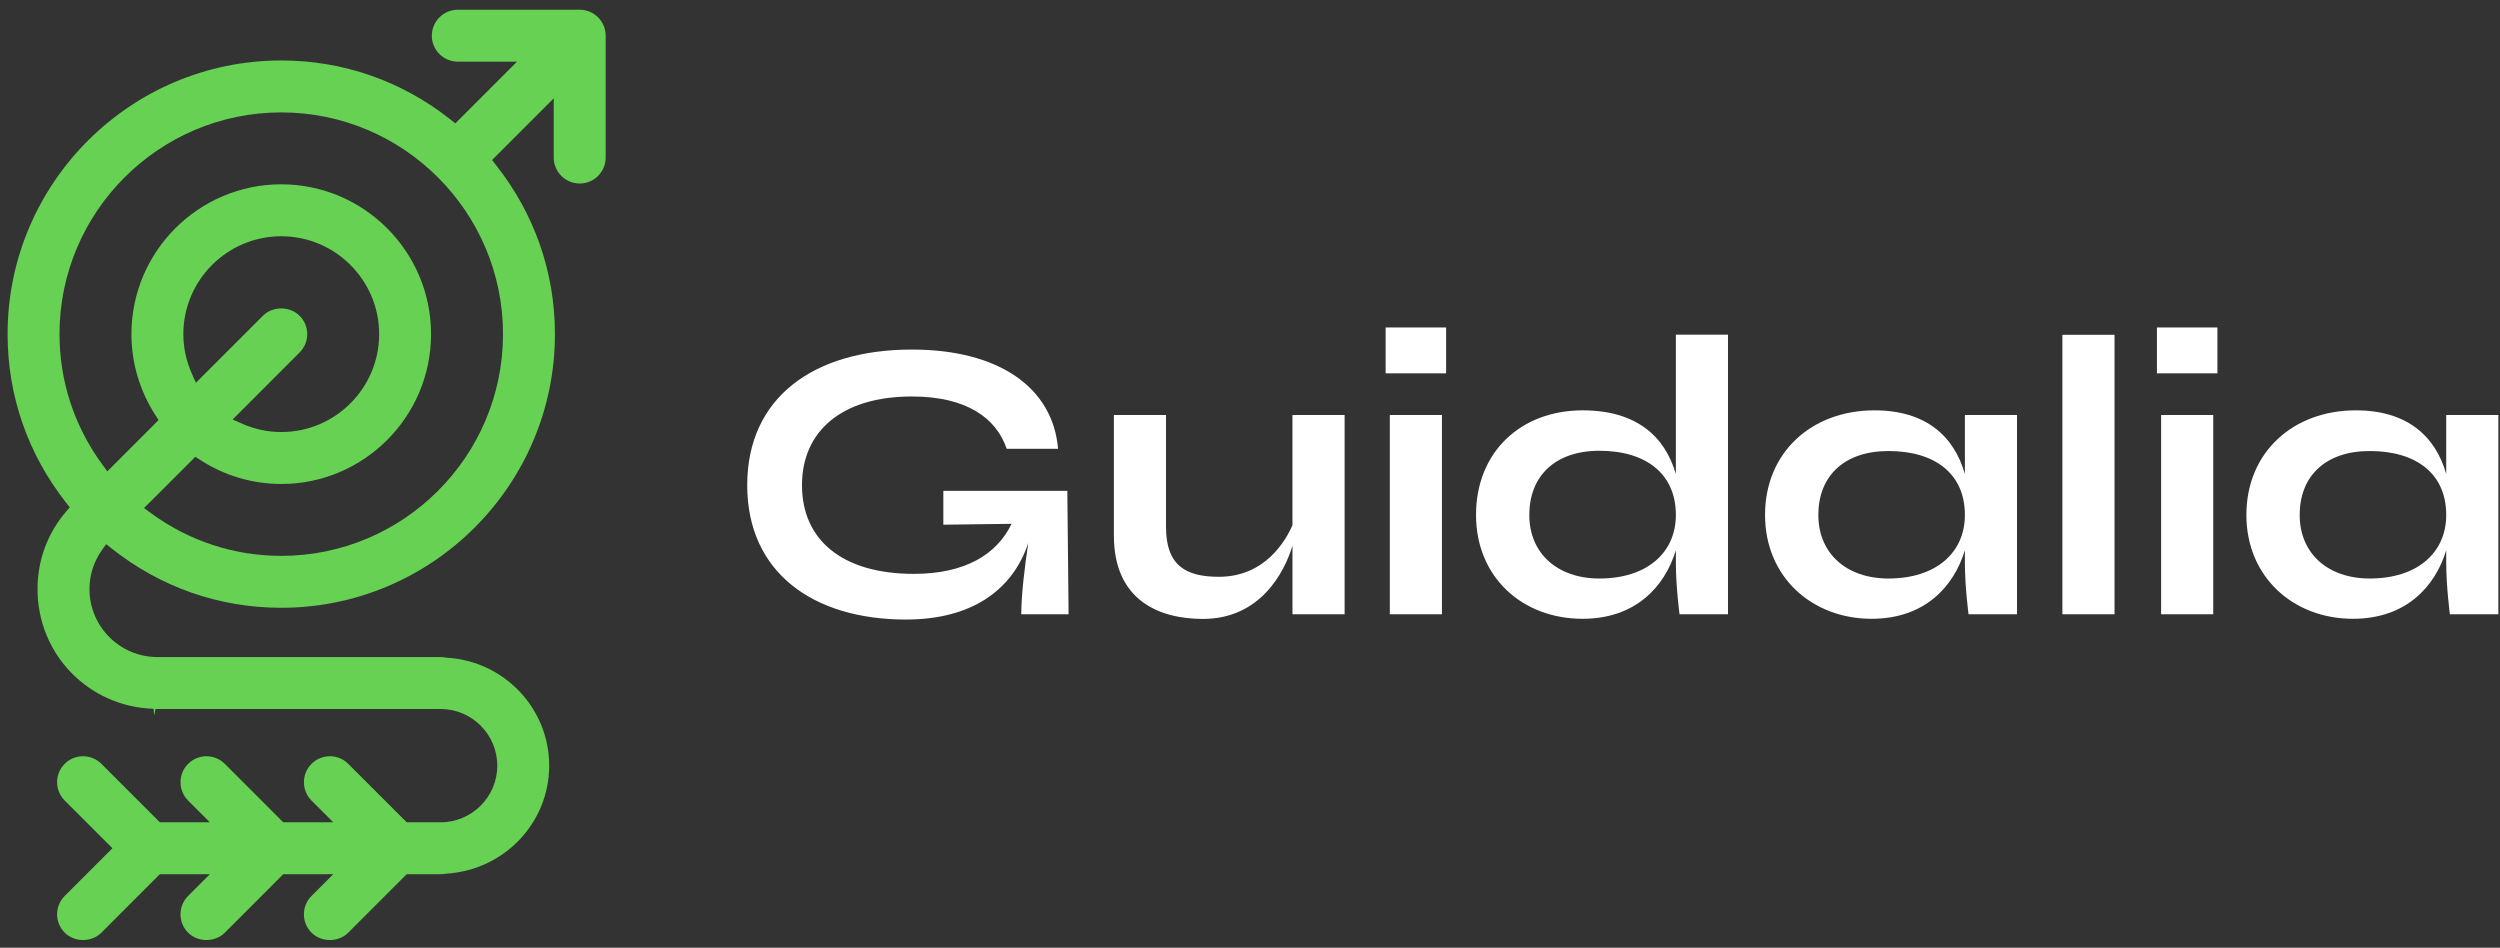
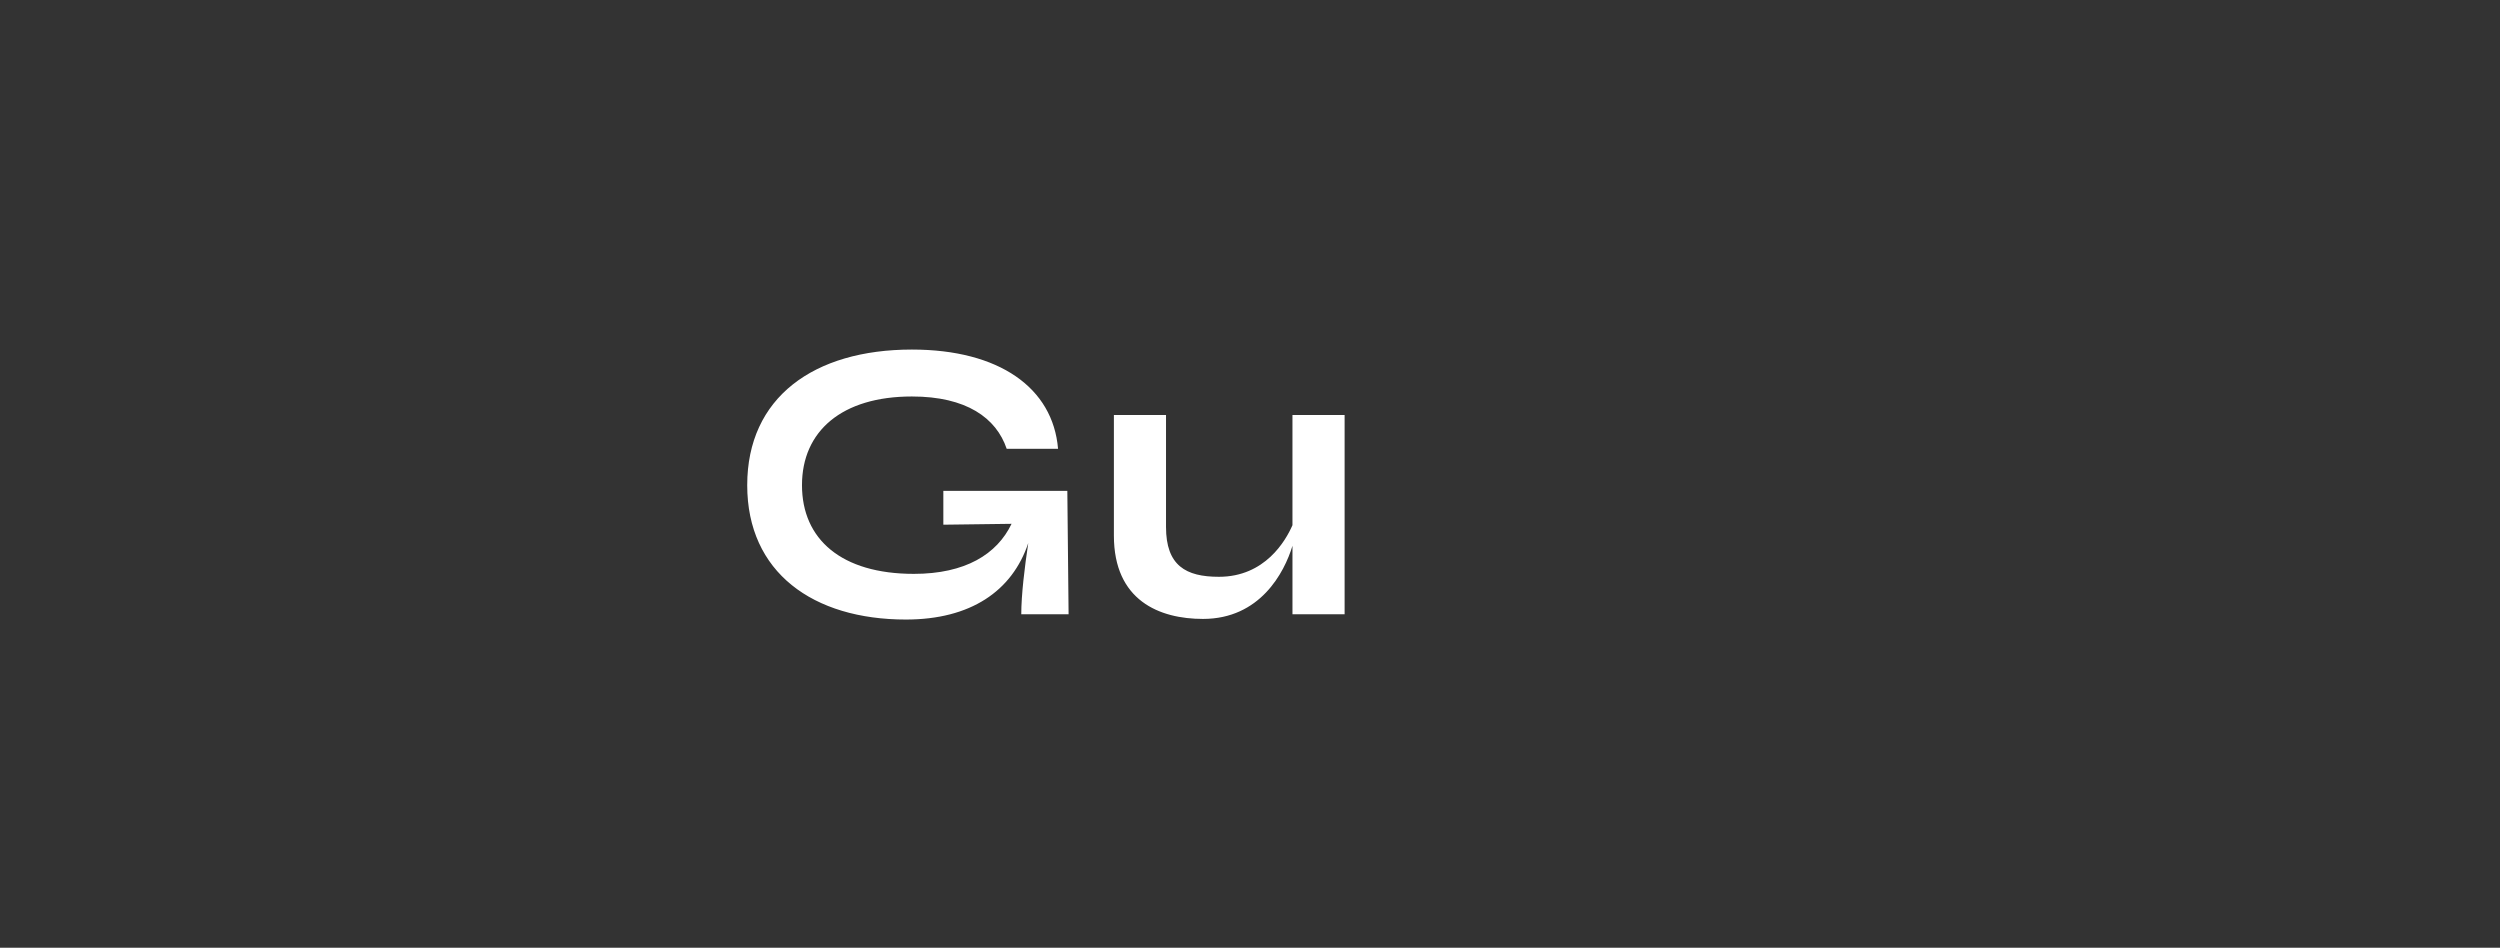
<svg xmlns="http://www.w3.org/2000/svg" xmlns:xlink="http://www.w3.org/1999/xlink" width="153" height="58" viewBox="0 0 153 58">
  <rect x="0" y="0" width="153" height="58" fill="#333333" stroke="none" />
  <defs>
-     <path id="prefix__a" d="M0 62.7L158.25 62.7 158.25 0 0 0z" />
-   </defs>
+     </defs>
  <g fill="none" fill-rule="evenodd" transform="translate(-4 -2)">
    <path fill="#FFF" d="M66.502 39.594c0-1.19.205-2.88.428-4.359-.986 2.947-3.54 4.681-7.487 4.681-5.682 0-9.713-2.884-9.713-8.223 0-5.361 4.066-8.3 10.078-8.3 5.35 0 8.633 2.347 8.945 6.072h-3.144c-.641-1.89-2.466-3.2-5.801-3.2-4.288 0-6.726 2.122-6.726 5.428 0 3.318 2.421 5.428 6.846 5.428 3.15 0 5.09-1.203 5.98-3.063l-4.175.054v-2.07h7.588l.077 7.552h-2.896zM86.29 27.398v12.196h-3.191v-4.192c-.5 1.648-1.986 4.476-5.477 4.476-2.666 0-5.452-1.125-5.452-5.098v-7.382h3.19v6.852c0 2.363 1.208 3.05 3.238 3.05 2.822 0 4.088-2.212 4.5-3.158v-6.744h3.192z" />
    <mask id="prefix__b" fill="#fff">
      <use xlink:href="#prefix__a" />
    </mask>
    <path fill="#FFF" d="M89.057 39.594h3.19V27.398h-3.19v12.196zM88.8 24.847h3.702v-2.806h-3.702v2.806zM106.563 33.513c0-2.509-1.817-3.926-4.68-3.926-2.73 0-4.29 1.568-4.29 3.926 0 2.35 1.712 3.892 4.29 3.892 2.89 0 4.68-1.56 4.68-3.892zm3.19-11.03v17.11h-2.965s-.225-1.69-.225-3.144v-.77c-.677 2.215-2.456 4.191-5.707 4.191-3.699 0-6.523-2.551-6.523-6.357 0-3.852 2.743-6.4 6.523-6.4 3.284 0 5.038 1.587 5.707 3.903v-8.533h3.19zM124.251 33.513c0-2.509-1.817-3.91-4.679-3.91-2.73 0-4.29 1.552-4.29 3.91 0 2.35 1.711 3.892 4.29 3.892 2.89 0 4.679-1.56 4.679-3.892zm3.19-6.115v12.196h-2.965s-.225-1.69-.225-3.145v-.77c-.676 2.215-2.455 4.191-5.707 4.191-3.648 0-6.523-2.551-6.523-6.357 0-3.852 2.879-6.4 6.692-6.4 3.153 0 4.876 1.583 5.538 3.894v-3.61h3.19zM130.218 39.594L133.409 39.594 133.409 22.488 130.218 22.488zM136.26 39.594h3.19V27.398h-3.19v12.196zm-.256-14.747h3.702v-2.806h-3.702v2.806zM153.709 33.513c0-2.509-1.817-3.91-4.679-3.91-2.73 0-4.29 1.552-4.29 3.91 0 2.35 1.711 3.892 4.29 3.892 2.89 0 4.679-1.56 4.679-3.892zm3.19-6.115v12.196h-2.965s-.225-1.69-.225-3.145v-.77c-.676 2.215-2.455 4.191-5.707 4.191-3.648 0-6.523-2.551-6.523-6.357 0-3.852 2.879-6.4 6.692-6.4 3.153 0 4.876 1.583 5.538 3.894v-3.61h3.19z" mask="url(#prefix__b)" />
    <path fill="#66D153" d="M22.335 21.326c-.6-.603-1.65-.6-2.245 0l-4.1 4.099-.247-.554c-.345-.78-.522-1.594-.522-2.422 0-3.303 2.688-5.99 5.993-5.99 3.302 0 5.99 2.687 5.99 5.99 0 3.303-2.688 5.991-5.99 5.991-.83 0-1.644-.175-2.423-.522l-.554-.246 4.098-4.1c.301-.3.468-.698.468-1.122 0-.425-.167-.824-.468-1.124m12.448 1.123c0 7.483-6.087 13.57-13.57 13.57-2.889 0-5.659-.912-8.008-2.639l-.392-.286 3.142-3.139.282.184c1.49.968 3.21 1.48 4.977 1.48 5.053 0 9.166-4.113 9.166-9.17 0-5.056-4.113-9.169-9.166-9.169-5.058 0-9.171 4.113-9.171 9.169 0 1.765.512 3.485 1.48 4.976l.182.283-3.137 3.138-.287-.39c-1.727-2.349-2.64-5.117-2.64-8.007 0-7.482 6.089-13.57 13.573-13.57 7.482 0 13.57 6.088 13.57 13.57m4.694-9.217c.875 0 1.589-.713 1.589-1.59V4.185c0-.877-.714-1.589-1.59-1.589h-7.459c-.876 0-1.59.712-1.59 1.589s.714 1.589 1.59 1.589h3.623l-3.773 3.775-.291-.23C28.584 6.952 25 5.701 21.214 5.701c-9.236 0-16.75 7.512-16.75 16.748 0 3.771 1.241 7.343 3.592 10.33l.211.268-.221.26c-1.144 1.34-1.75 2.982-1.75 4.748 0 3.98 3.117 7.196 7.1 7.324l.043.421.077-.408 17.447-.001c1.913 0 3.47 1.555 3.47 3.467 0 1.911-1.557 3.467-3.47 3.467h-2.072l-3.579-3.577c-.617-.62-1.63-.62-2.247 0-.62.618-.62 1.626 0 2.247l1.329 1.33h-3.059l-3.576-3.577c-.618-.62-1.63-.62-2.247 0-.62.618-.62 1.626 0 2.247l1.329 1.33h-3.059l-3.576-3.577c-.618-.62-1.63-.62-2.247 0-.62.618-.62 1.626 0 2.247l2.92 2.919-2.92 2.92c-.62.62-.62 1.628 0 2.246.601.602 1.646.602 2.247 0l3.576-3.577h3.059l-1.33 1.331c-.62.62-.62 1.628 0 2.246.602.602 1.647.602 2.248 0l3.576-3.577h3.059l-1.33 1.331c-.62.62-.62 1.628 0 2.246.602.602 1.647.602 2.248 0l3.579-3.577h2.072c.11 0 .218-.011.321-.031 3.575-.212 6.326-3.113 6.326-6.614 0-3.5-2.751-6.402-6.267-6.605-.164-.03-.272-.04-.38-.04h-17.33c-2.293 0-4.158-1.866-4.158-4.158 0-.86.266-1.689.768-2.396l.254-.357.343.272c2.991 2.37 6.58 3.623 10.374 3.623 9.235 0 16.748-7.512 16.748-16.748 0-3.788-1.252-7.371-3.62-10.363l-.229-.291 3.775-3.775v3.623c0 .876.714 1.589 1.59 1.589" mask="url(#prefix__b)" />
  </g>
</svg>